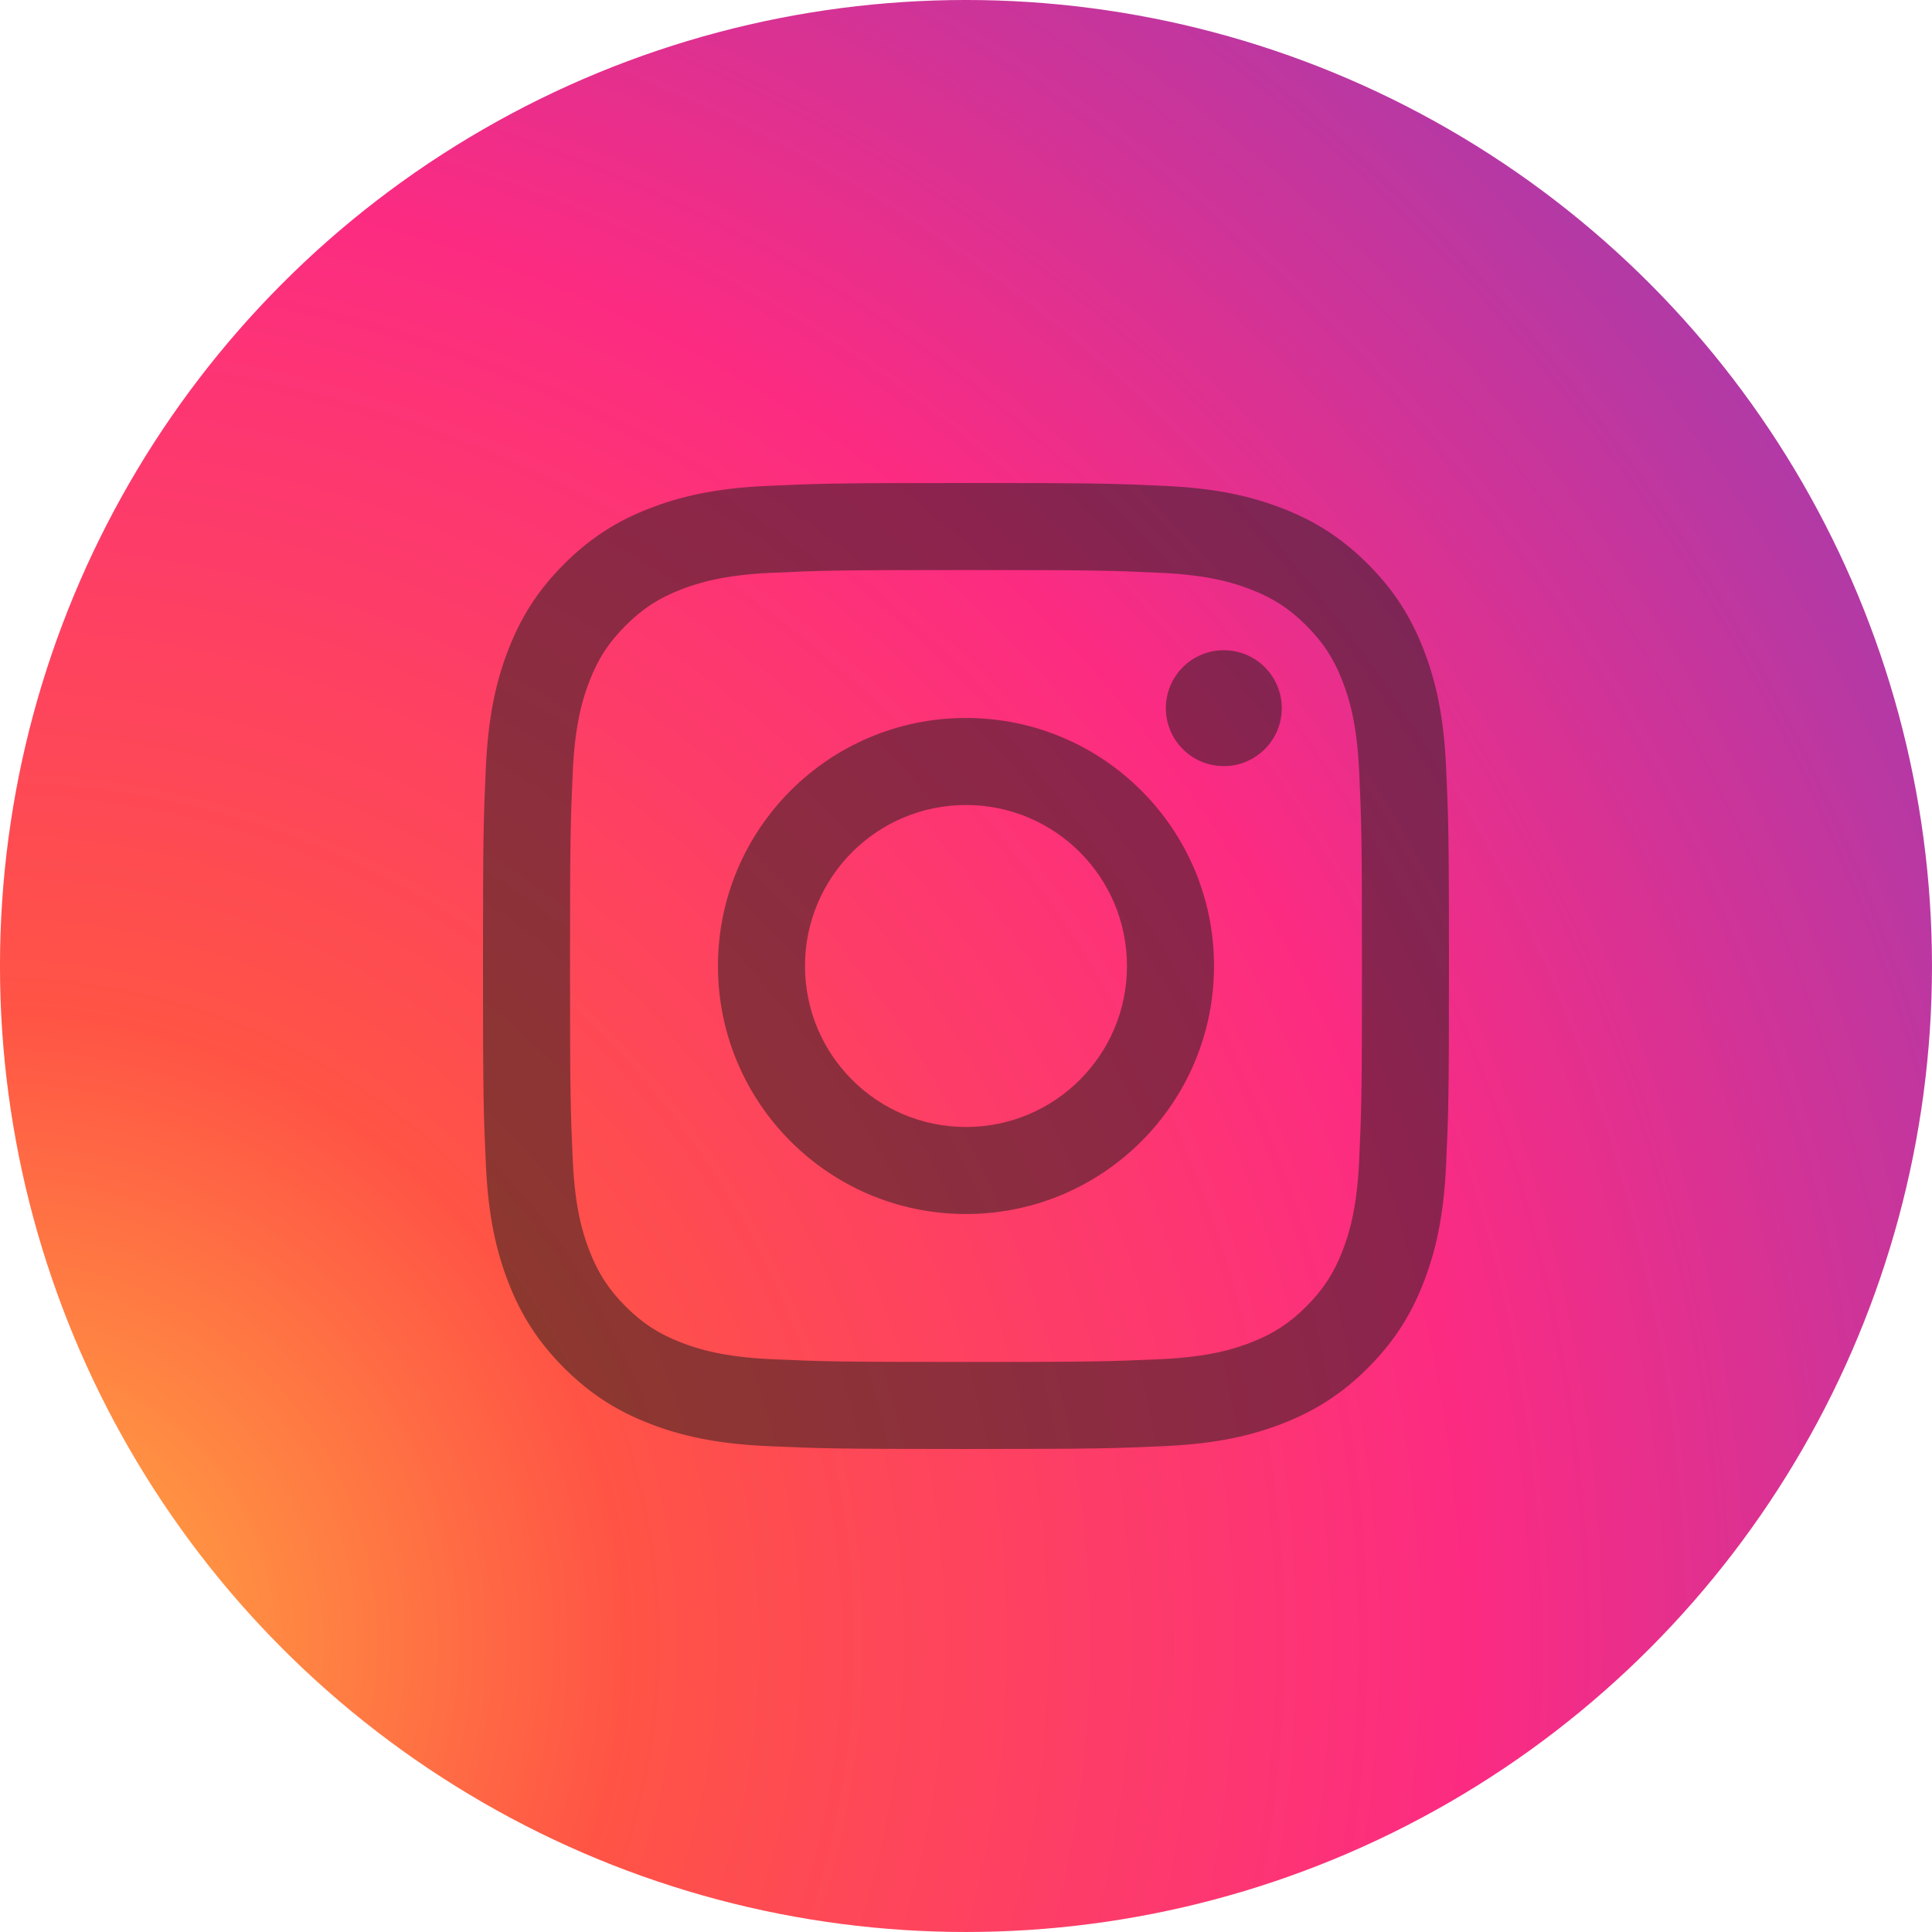
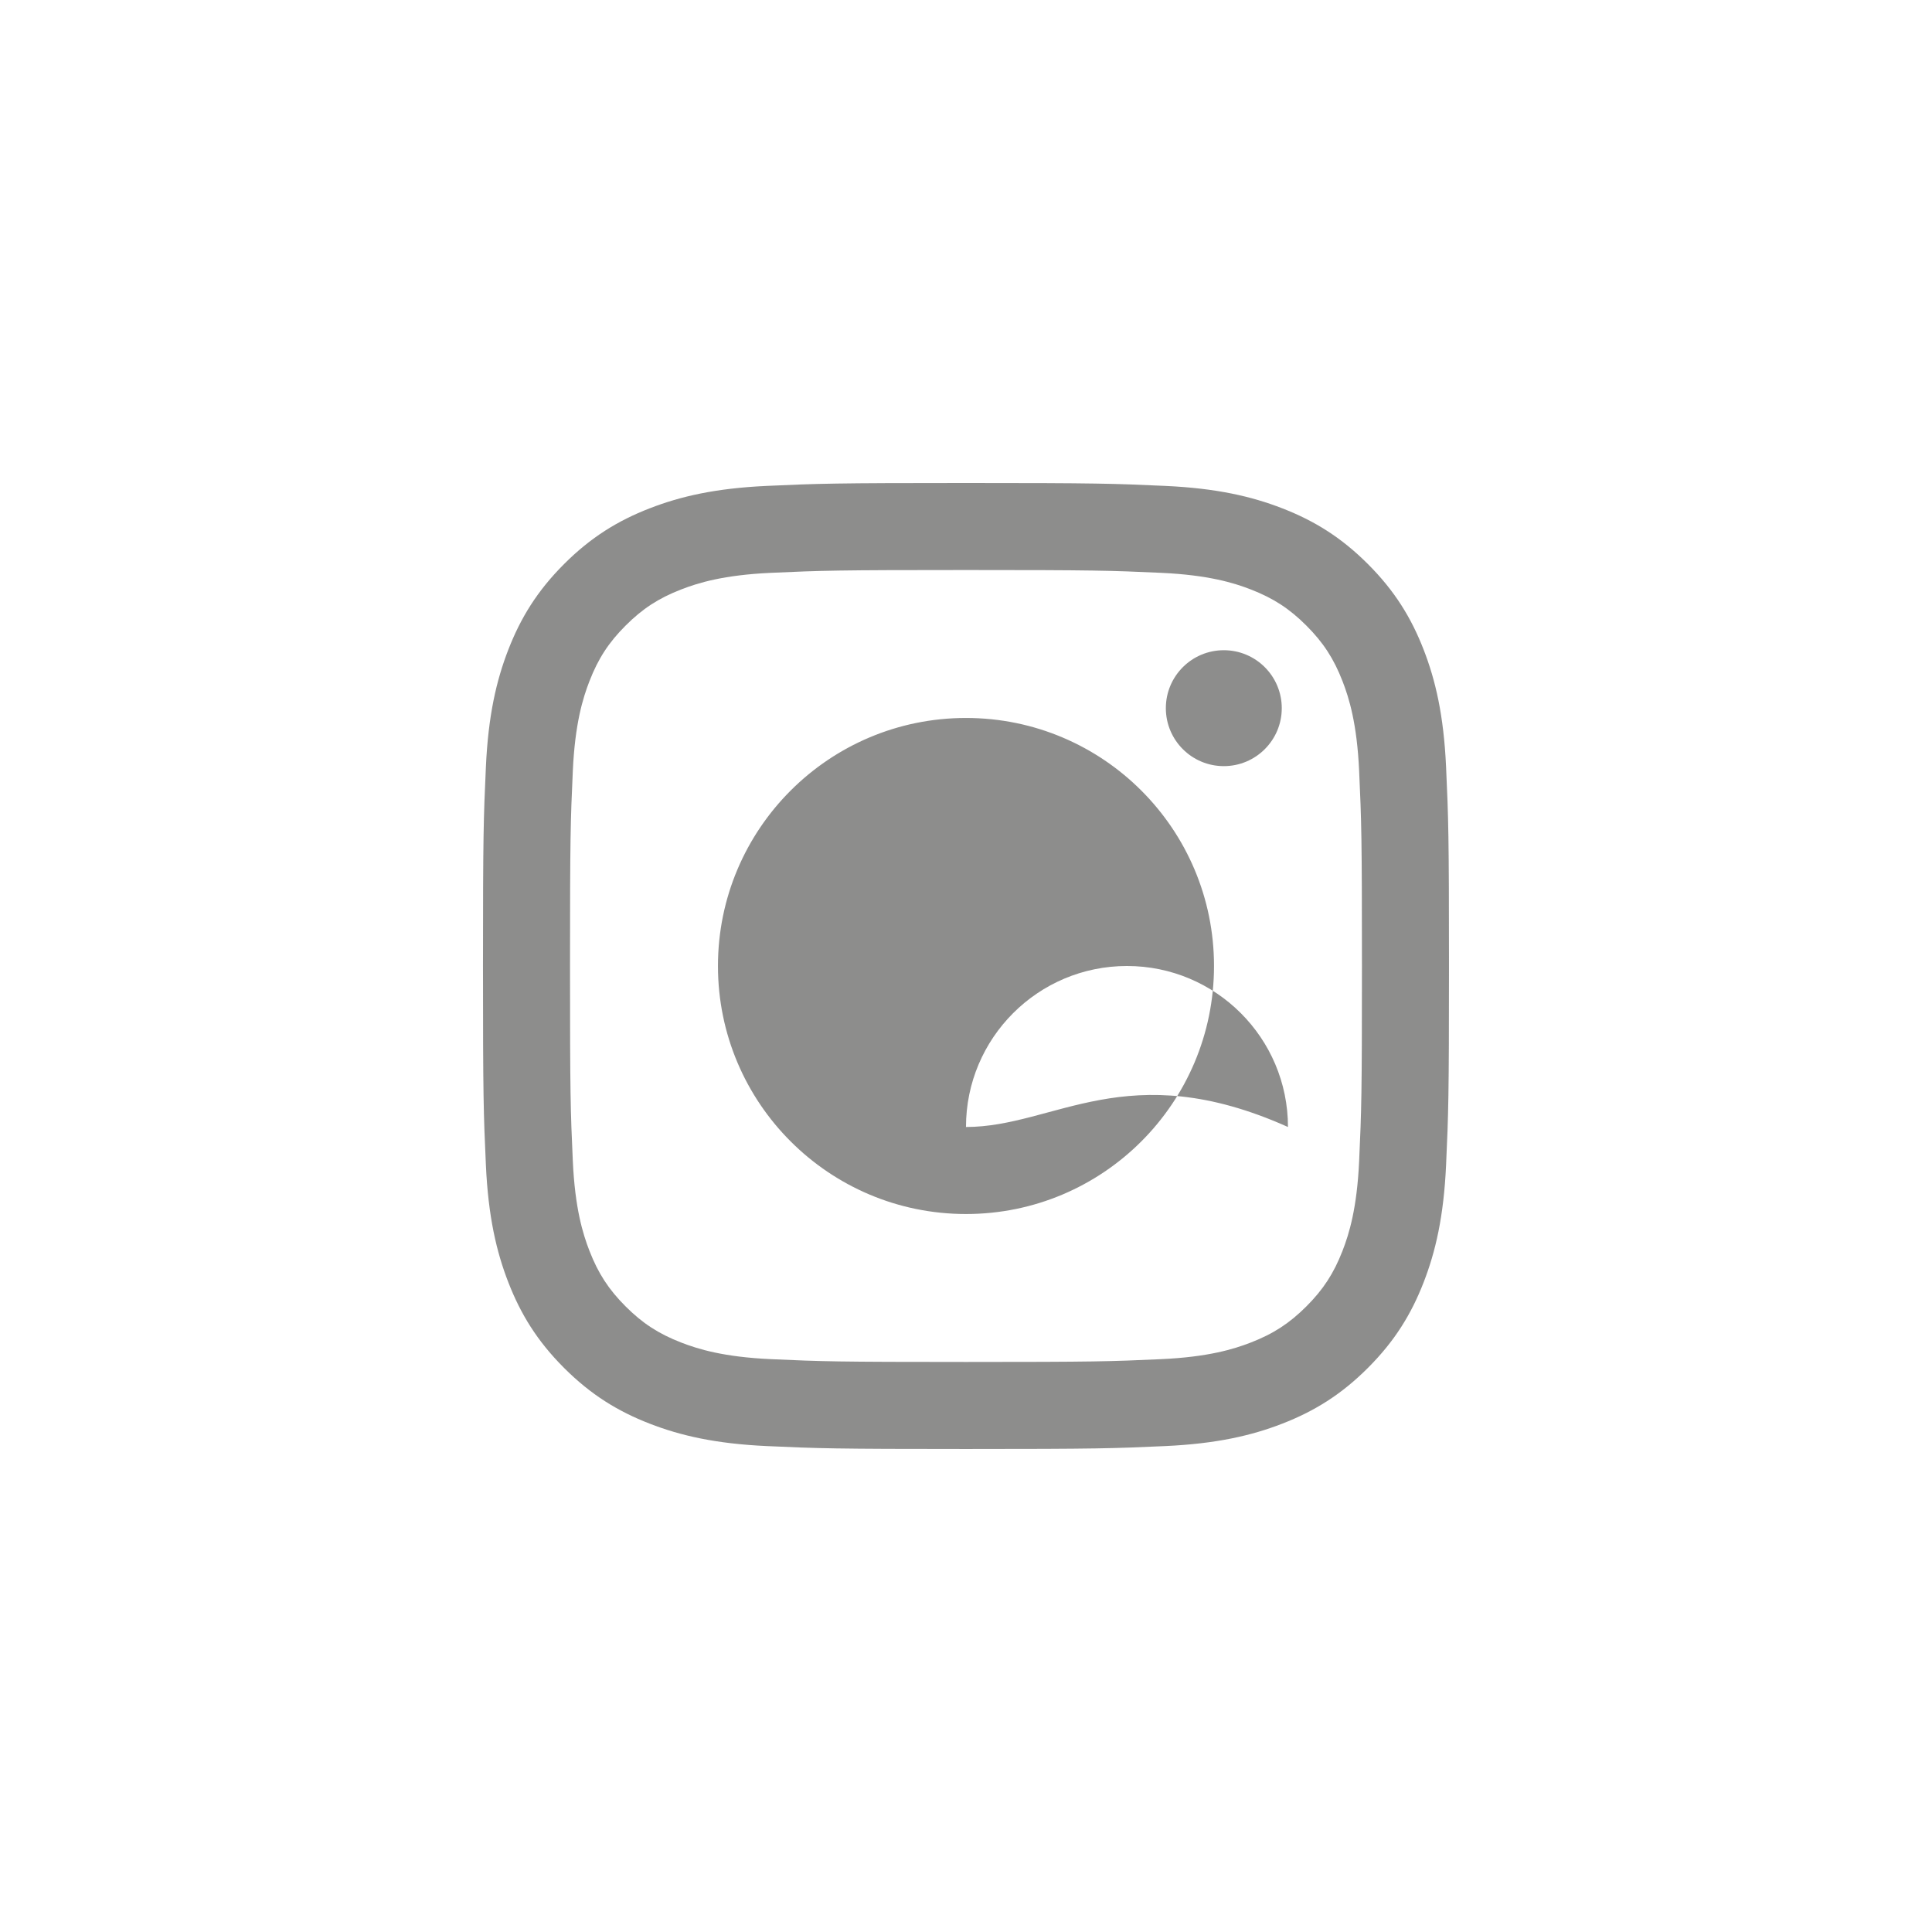
<svg xmlns="http://www.w3.org/2000/svg" version="1.1" id="Vrstva_1" x="0px" y="0px" width="283.466px" height="283.47px" viewBox="0 0 283.466 283.47" enable-background="new 0 0 283.466 283.47" xml:space="preserve">
  <radialGradient id="SVGID_1_" cx="-712.169" cy="251.857" r="362.197" gradientTransform="matrix(3.709288e-07 -1 1 1.814826e-07 -252.842 -471.026)" gradientUnits="userSpaceOnUse">
    <stop offset="0" style="stop-color:#FFB140" />
    <stop offset="0.256" style="stop-color:#FF5445" />
    <stop offset="0.599" style="stop-color:#FC2B82" />
    <stop offset="1" style="stop-color:#8E40B7" />
  </radialGradient>
-   <circle fill="url(#SVGID_1_)" cx="141.731" cy="141.732" r="141.733" />
-   <path id="Instagram" opacity="0.5" fill="#1D1D1B" d="M188.063,103.904c0,4.697-3.808,8.504-8.504,8.504s-8.504-3.807-8.504-8.504  s3.808-8.504,8.504-8.504C184.257,95.4,188.063,99.207,188.063,103.904z M141.731,165.354c-13.046,0-23.621-10.576-23.621-23.621  c0-13.046,10.575-23.622,23.621-23.622s23.621,10.576,23.621,23.622C165.353,154.777,154.777,165.354,141.731,165.354z   M141.731,105.341c-20.099,0-36.391,16.292-36.391,36.391c0,20.098,16.292,36.391,36.391,36.391s36.391-16.293,36.391-36.391  C178.122,121.634,161.83,105.341,141.731,105.341z M141.731,83.635c18.922,0,21.163,0.072,28.635,0.413  c6.91,0.316,10.663,1.47,13.159,2.44c3.308,1.286,5.669,2.821,8.149,5.302c2.479,2.479,4.016,4.84,5.301,8.148  c0.971,2.497,2.125,6.25,2.44,13.159c0.342,7.473,0.413,9.714,0.413,28.636c0,18.922-0.071,21.162-0.413,28.635  c-0.315,6.91-1.469,10.662-2.44,13.16c-1.285,3.307-2.821,5.668-5.301,8.148s-4.841,4.016-8.149,5.301  c-2.496,0.971-6.249,2.125-13.159,2.441c-7.472,0.34-9.713,0.412-28.635,0.412c-18.924,0-21.164-0.072-28.637-0.412  c-6.909-0.316-10.661-1.471-13.159-2.441c-3.307-1.285-5.668-2.82-8.148-5.301c-2.479-2.48-4.016-4.84-5.301-8.148  c-0.971-2.498-2.125-6.25-2.44-13.16c-0.342-7.473-0.413-9.715-0.413-28.635c0-18.922,0.071-21.164,0.413-28.636  c0.315-6.91,1.469-10.662,2.44-13.159c1.285-3.308,2.821-5.668,5.301-8.148s4.84-4.016,8.148-5.302  c2.498-0.97,6.25-2.125,13.159-2.44C120.568,83.708,122.81,83.635,141.731,83.635z M141.731,70.866  c-19.246,0-21.659,0.082-29.218,0.426c-7.543,0.345-12.695,1.542-17.202,3.294c-4.66,1.81-8.612,4.234-12.552,8.174  s-6.363,7.892-8.174,12.552c-1.752,4.507-2.949,9.659-3.294,17.202c-0.345,7.558-0.427,9.972-0.427,29.218  c0,19.244,0.082,21.658,0.427,29.217c0.345,7.543,1.542,12.695,3.294,17.203c1.811,4.66,4.234,8.611,8.174,12.551  s7.892,6.363,12.552,8.174c4.509,1.752,9.659,2.949,17.202,3.295c7.559,0.344,9.972,0.426,29.218,0.426  c19.245,0,21.659-0.082,29.218-0.426c7.543-0.346,12.693-1.543,17.202-3.295c4.66-1.811,8.612-4.234,12.552-8.174  s6.362-7.891,8.174-12.551c1.752-4.508,2.949-9.66,3.294-17.203c0.345-7.559,0.427-9.973,0.427-29.217  c0-19.246-0.082-21.66-0.427-29.218c-0.345-7.543-1.542-12.694-3.294-17.202c-1.812-4.661-4.234-8.612-8.174-12.552  s-7.892-6.362-12.552-8.174c-4.509-1.752-9.659-2.95-17.202-3.294C163.391,70.948,160.977,70.866,141.731,70.866z" />
+   <path id="Instagram" opacity="0.5" fill="#1D1D1B" d="M188.063,103.904c0,4.697-3.808,8.504-8.504,8.504s-8.504-3.807-8.504-8.504  s3.808-8.504,8.504-8.504C184.257,95.4,188.063,99.207,188.063,103.904z M141.731,165.354c0-13.046,10.575-23.622,23.621-23.622s23.621,10.576,23.621,23.622C165.353,154.777,154.777,165.354,141.731,165.354z   M141.731,105.341c-20.099,0-36.391,16.292-36.391,36.391c0,20.098,16.292,36.391,36.391,36.391s36.391-16.293,36.391-36.391  C178.122,121.634,161.83,105.341,141.731,105.341z M141.731,83.635c18.922,0,21.163,0.072,28.635,0.413  c6.91,0.316,10.663,1.47,13.159,2.44c3.308,1.286,5.669,2.821,8.149,5.302c2.479,2.479,4.016,4.84,5.301,8.148  c0.971,2.497,2.125,6.25,2.44,13.159c0.342,7.473,0.413,9.714,0.413,28.636c0,18.922-0.071,21.162-0.413,28.635  c-0.315,6.91-1.469,10.662-2.44,13.16c-1.285,3.307-2.821,5.668-5.301,8.148s-4.841,4.016-8.149,5.301  c-2.496,0.971-6.249,2.125-13.159,2.441c-7.472,0.34-9.713,0.412-28.635,0.412c-18.924,0-21.164-0.072-28.637-0.412  c-6.909-0.316-10.661-1.471-13.159-2.441c-3.307-1.285-5.668-2.82-8.148-5.301c-2.479-2.48-4.016-4.84-5.301-8.148  c-0.971-2.498-2.125-6.25-2.44-13.16c-0.342-7.473-0.413-9.715-0.413-28.635c0-18.922,0.071-21.164,0.413-28.636  c0.315-6.91,1.469-10.662,2.44-13.159c1.285-3.308,2.821-5.668,5.301-8.148s4.84-4.016,8.148-5.302  c2.498-0.97,6.25-2.125,13.159-2.44C120.568,83.708,122.81,83.635,141.731,83.635z M141.731,70.866  c-19.246,0-21.659,0.082-29.218,0.426c-7.543,0.345-12.695,1.542-17.202,3.294c-4.66,1.81-8.612,4.234-12.552,8.174  s-6.363,7.892-8.174,12.552c-1.752,4.507-2.949,9.659-3.294,17.202c-0.345,7.558-0.427,9.972-0.427,29.218  c0,19.244,0.082,21.658,0.427,29.217c0.345,7.543,1.542,12.695,3.294,17.203c1.811,4.66,4.234,8.611,8.174,12.551  s7.892,6.363,12.552,8.174c4.509,1.752,9.659,2.949,17.202,3.295c7.559,0.344,9.972,0.426,29.218,0.426  c19.245,0,21.659-0.082,29.218-0.426c7.543-0.346,12.693-1.543,17.202-3.295c4.66-1.811,8.612-4.234,12.552-8.174  s6.362-7.891,8.174-12.551c1.752-4.508,2.949-9.66,3.294-17.203c0.345-7.559,0.427-9.973,0.427-29.217  c0-19.246-0.082-21.66-0.427-29.218c-0.345-7.543-1.542-12.694-3.294-17.202c-1.812-4.661-4.234-8.612-8.174-12.552  s-7.892-6.362-12.552-8.174c-4.509-1.752-9.659-2.95-17.202-3.294C163.391,70.948,160.977,70.866,141.731,70.866z" />
</svg>